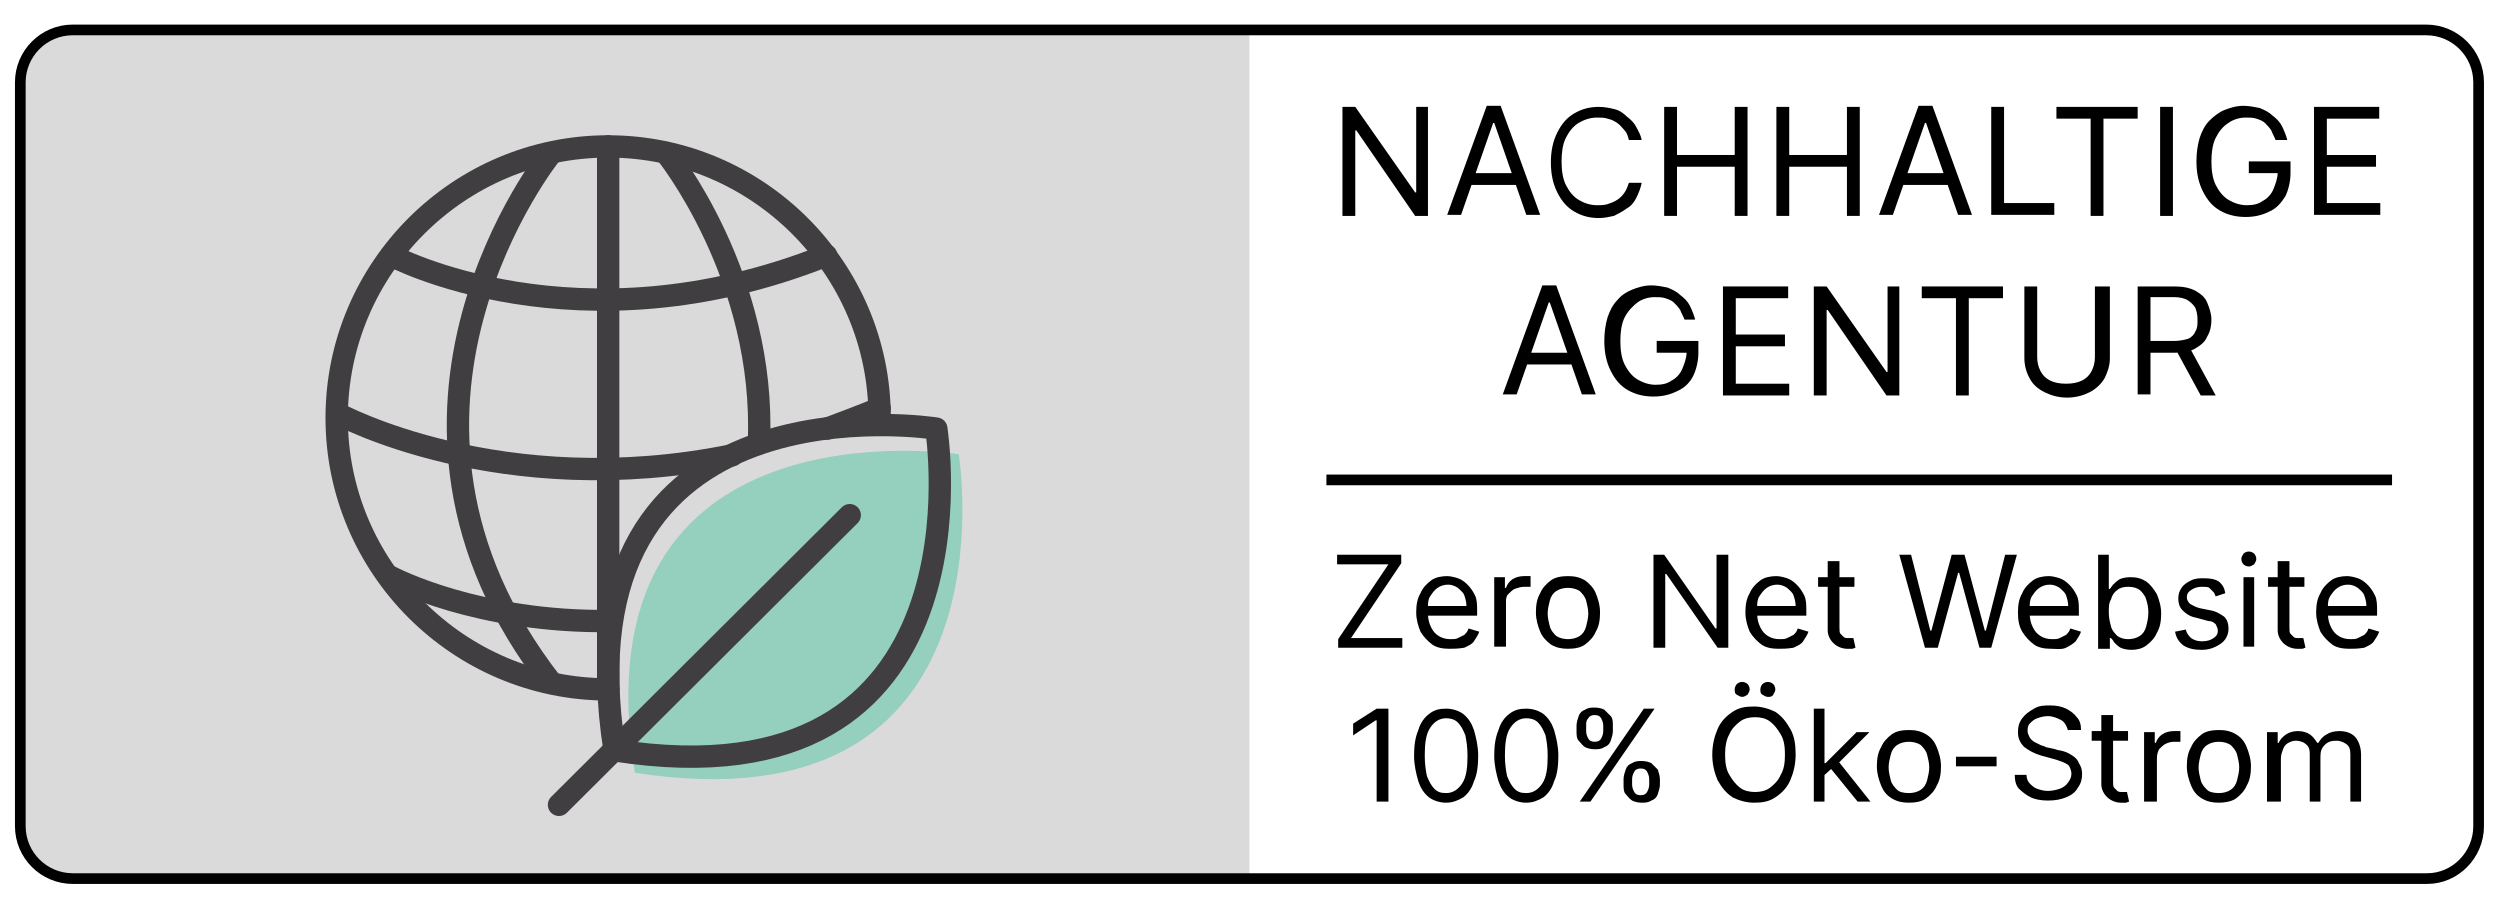
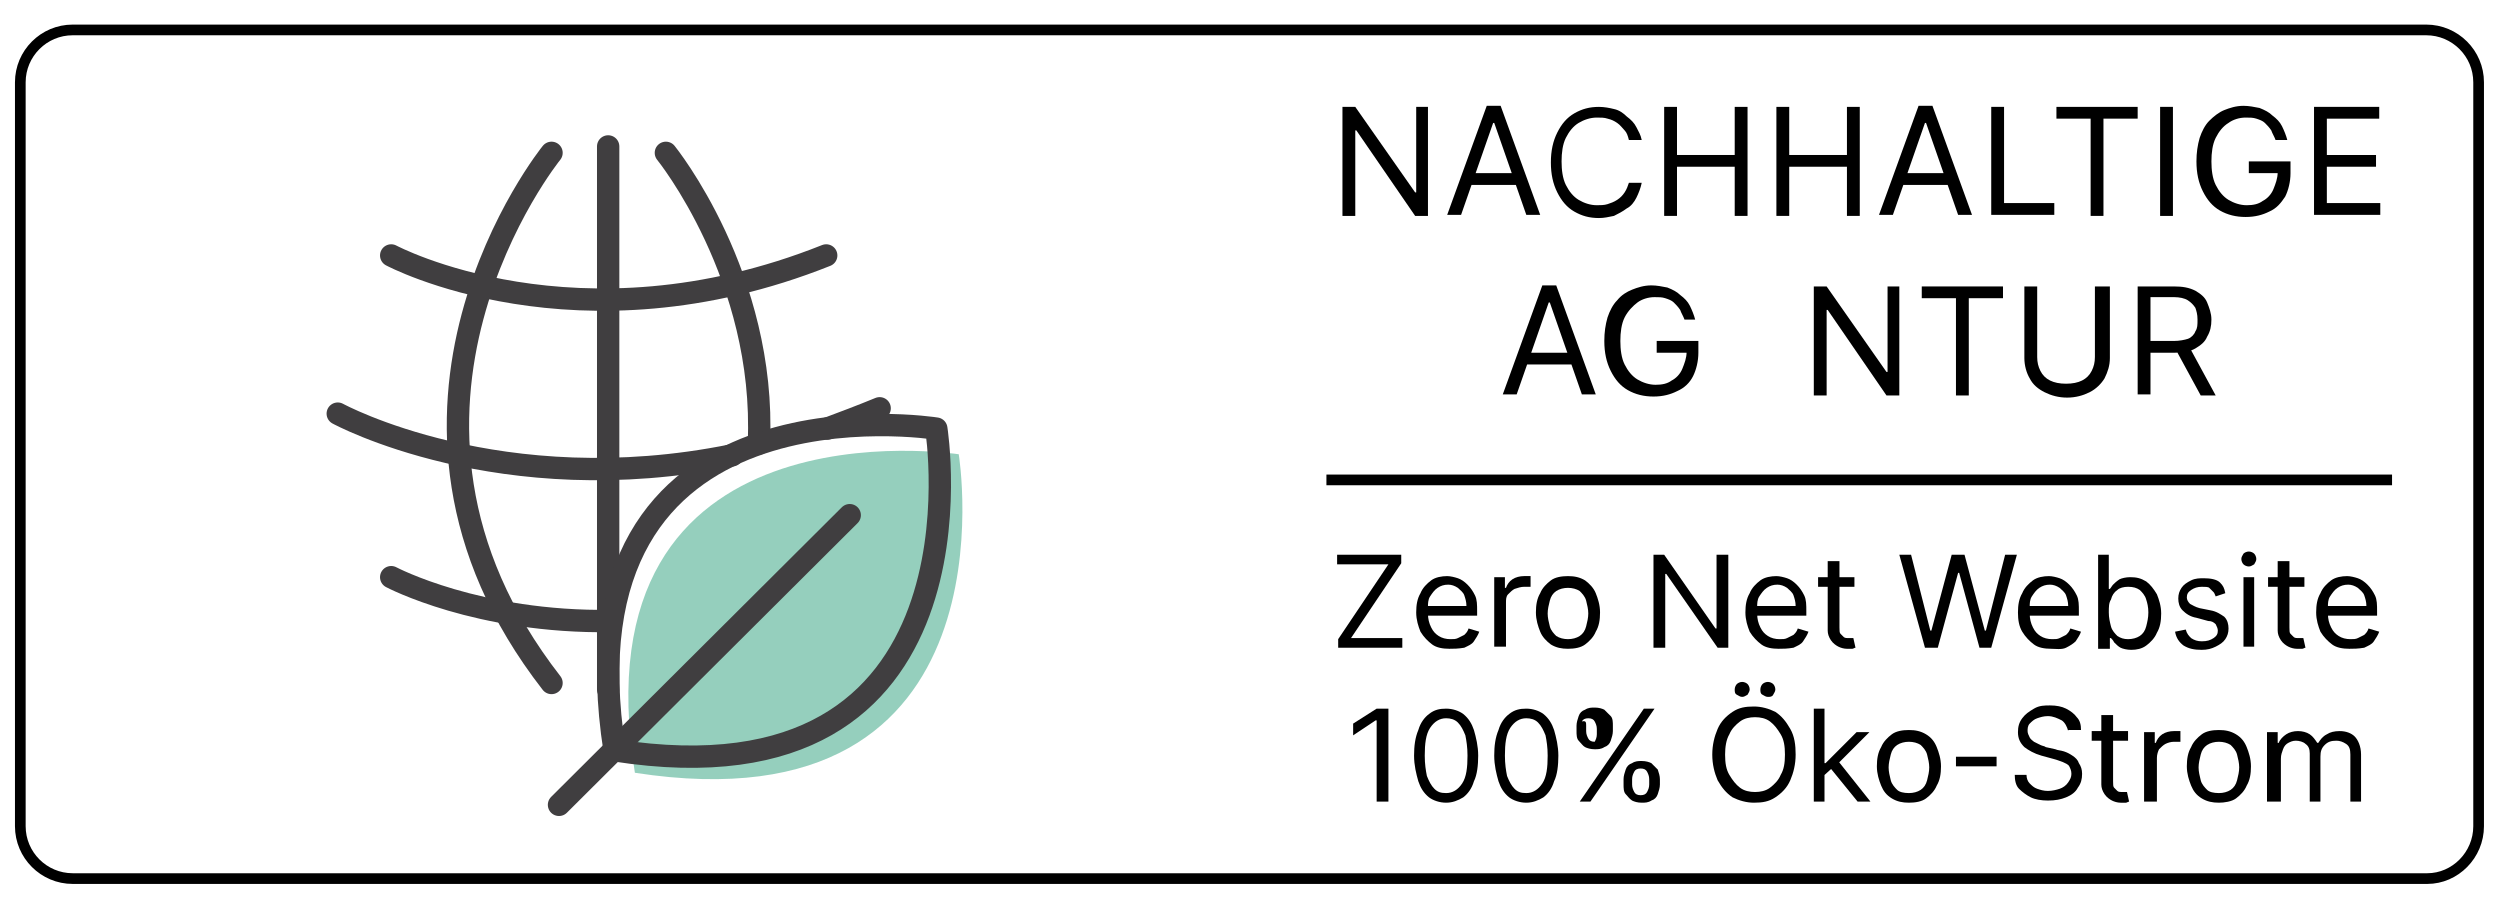
<svg xmlns="http://www.w3.org/2000/svg" xmlns:xlink="http://www.w3.org/1999/xlink" version="1.1" id="Ebene_1" x="0px" y="0px" viewBox="0 0 233.9 85" style="enable-background:new 0 0 233.9 85;" xml:space="preserve">
  <style type="text/css">
	.st0{clip-path:url(#SVGID_00000156564541348947975340000017100155282438208389_);fill:#DADADA;}
	.st1{fill:none;stroke:#000000;stroke-miterlimit:10;}
	.st2{fill:url(#SVGID_00000009560106639758721800000002097852786218590341_);}
	.st3{clip-path:url(#SVGID_00000051347118117978732700000009897702204143830450_);fill:#DADADA;}
	.st4{clip-path:url(#SVGID_00000062189184139836504410000003247323424916638114_);fill:#DADADA;}
	.st5{fill:#517CBE;}
	.st6{fill:#32A853;}
	.st7{fill:#FBBC0C;}
	.st8{fill:#E84436;}
	.st9{fill:#FFFFFF;}
	.st10{fill:#FFE0AB;}
	.st11{fill:none;stroke:#403E40;stroke-width:0.742;stroke-linecap:round;stroke-linejoin:round;stroke-miterlimit:10;}
	.st12{fill:none;stroke:#403E40;stroke-width:0.778;stroke-linecap:round;stroke-linejoin:round;stroke-miterlimit:10;}
	.st13{fill:#95CFBD;}
	.st14{fill:none;stroke:#403E40;stroke-width:0.712;stroke-linecap:round;stroke-linejoin:round;stroke-miterlimit:10;}
	.st15{fill:none;stroke:#403E40;stroke-width:0.764;stroke-linecap:round;stroke-linejoin:round;stroke-miterlimit:10;}
	.st16{fill:#9AC698;}
	.st17{fill:none;stroke:#403E40;stroke-width:0.647;stroke-linecap:round;stroke-linejoin:round;stroke-miterlimit:10;}
	.st18{fill:none;stroke:#403E40;stroke-width:0.754;stroke-linecap:round;stroke-linejoin:round;stroke-miterlimit:10;}
	.st19{fill:none;stroke:#403E40;stroke-width:0.733;stroke-linecap:round;stroke-linejoin:round;stroke-miterlimit:10;}
	.st20{fill:none;stroke:#403E40;stroke-width:0.771;stroke-linecap:round;stroke-linejoin:round;stroke-miterlimit:10;}
	.st21{fill:none;stroke:#403E40;stroke-width:0.754;stroke-linecap:round;stroke-linejoin:round;stroke-miterlimit:10;}
	.st22{fill:#403E40;}
	.st23{fill:none;stroke:#403E40;stroke-width:2.091;stroke-linecap:round;stroke-linejoin:round;stroke-miterlimit:10;}
</style>
  <g>
    <defs>
      <path id="SVGID_00000044141929761221401350000017149958290124691610_" d="M227.1,82.2H6.8c-2.7,0-4.9-2.2-4.9-4.9V7.7    c0-2.7,2.2-4.9,4.9-4.9h220.2c2.7,0,4.9,2.2,4.9,4.9v69.6C231.9,80,229.7,82.2,227.1,82.2z" />
    </defs>
    <clipPath id="SVGID_00000167365121638743907930000005014029342334619571_">
      <use xlink:href="#SVGID_00000044141929761221401350000017149958290124691610_" style="overflow:visible;" />
    </clipPath>
-     <rect x="1.9" y="2.9" style="clip-path:url(#SVGID_00000167365121638743907930000005014029342334619571_);fill:#DADADA;" width="115" height="79.3" />
  </g>
  <path class="st1" d="M227.1,82.2H6.8c-2.7,0-4.9-2.2-4.9-4.9V7.7c0-2.7,2.2-4.9,4.9-4.9h220.2c2.7,0,4.9,2.2,4.9,4.9v69.6  C231.9,80,229.7,82.2,227.1,82.2z" />
  <g>
    <path d="M133.6,10v10.2h-1.2l-5.5-8h-0.1v8h-1.2V10h1.2l5.6,8h0.1v-8H133.6z" />
    <path d="M136.7,20.1h-1.3l3.7-10.2h1.3l3.7,10.2h-1.3l-3-8.6h-0.1L136.7,20.1z M137.1,16.2h5.2v1.1h-5.2V16.2z" />
    <path d="M153.6,13.1h-1.2c-0.1-0.4-0.2-0.7-0.4-0.9s-0.4-0.5-0.7-0.7s-0.5-0.3-0.9-0.4c-0.3-0.1-0.6-0.1-1-0.1   c-0.6,0-1.2,0.2-1.7,0.5c-0.5,0.3-0.9,0.8-1.2,1.4s-0.4,1.4-0.4,2.2s0.1,1.6,0.4,2.2c0.3,0.6,0.7,1.1,1.2,1.4   c0.5,0.3,1.1,0.5,1.7,0.5c0.3,0,0.7,0,1-0.1c0.3-0.1,0.6-0.2,0.9-0.4c0.3-0.2,0.5-0.4,0.7-0.7s0.3-0.6,0.4-0.9h1.2   c-0.1,0.5-0.3,1-0.5,1.4c-0.2,0.4-0.5,0.8-0.9,1c-0.4,0.3-0.8,0.5-1.2,0.7c-0.5,0.1-0.9,0.2-1.4,0.2c-0.9,0-1.6-0.2-2.3-0.6   c-0.7-0.4-1.2-1-1.6-1.8s-0.6-1.7-0.6-2.8s0.2-2,0.6-2.8s0.9-1.4,1.6-1.8c0.7-0.4,1.4-0.6,2.3-0.6c0.5,0,1,0.1,1.4,0.2   c0.5,0.1,0.9,0.4,1.2,0.7c0.4,0.3,0.7,0.6,0.9,1S153.5,12.6,153.6,13.1z" />
    <path d="M155.7,20.1V10h1.2v4.5h5.4V10h1.2v10.2h-1.2v-4.6h-5.4v4.6H155.7z" />
    <path d="M166.2,20.1V10h1.2v4.5h5.4V10h1.2v10.2h-1.2v-4.6h-5.4v4.6H166.2z" />
    <path d="M177.1,20.1h-1.3l3.7-10.2h1.3l3.7,10.2h-1.3l-3-8.6h-0.1L177.1,20.1z M177.6,16.2h5.2v1.1h-5.2V16.2z" />
    <path d="M186.3,20.1V10h1.2V19h4.7v1.1H186.3z" />
    <path d="M192.4,11.1V10h7.6v1.1h-3.2v9.1h-1.2v-9.1H192.4z" />
    <path d="M203.3,10v10.2h-1.2V10H203.3z" />
    <path d="M212.9,13.1c-0.1-0.3-0.3-0.6-0.4-0.9c-0.2-0.3-0.4-0.5-0.6-0.7c-0.2-0.2-0.5-0.3-0.8-0.4c-0.3-0.1-0.6-0.1-1-0.1   c-0.6,0-1.2,0.2-1.6,0.5c-0.5,0.3-0.9,0.8-1.2,1.4c-0.3,0.6-0.4,1.4-0.4,2.2s0.1,1.6,0.4,2.2c0.3,0.6,0.7,1.1,1.2,1.4   s1.1,0.5,1.7,0.5c0.6,0,1.1-0.1,1.5-0.4c0.4-0.2,0.8-0.6,1-1.1c0.2-0.5,0.4-1,0.4-1.6l0.4,0.1h-3.1v-1.1h3.9v1.1   c0,0.8-0.2,1.6-0.5,2.2c-0.4,0.6-0.8,1.1-1.5,1.4c-0.6,0.3-1.3,0.5-2.2,0.5c-0.9,0-1.7-0.2-2.4-0.6s-1.2-1-1.6-1.8   s-0.6-1.7-0.6-2.8c0-0.8,0.1-1.5,0.3-2.2c0.2-0.6,0.5-1.2,0.9-1.6s0.9-0.8,1.4-1c0.5-0.2,1.1-0.4,1.8-0.4c0.5,0,1,0.1,1.5,0.2   c0.5,0.2,0.9,0.4,1.2,0.7c0.4,0.3,0.7,0.6,0.9,1c0.2,0.4,0.4,0.9,0.5,1.3H212.9z" />
    <path d="M216.5,20.1V10h6.1v1.1h-4.9v3.4h4.6v1.1h-4.6V19h5v1.1H216.5z" />
    <path d="M141.9,36.9h-1.3l3.7-10.2h1.3l3.7,10.2h-1.3l-3-8.6h-0.1L141.9,36.9z M142.4,33h5.2v1.1h-5.2V33z" />
    <path d="M157.6,29.9c-0.1-0.3-0.3-0.6-0.4-0.9c-0.2-0.3-0.4-0.5-0.6-0.7c-0.2-0.2-0.5-0.3-0.8-0.4c-0.3-0.1-0.6-0.1-1-0.1   c-0.6,0-1.2,0.2-1.6,0.5s-0.9,0.8-1.2,1.4c-0.3,0.6-0.4,1.4-0.4,2.2s0.1,1.6,0.4,2.2c0.3,0.6,0.7,1.1,1.2,1.4s1.1,0.5,1.7,0.5   c0.6,0,1.1-0.1,1.5-0.4c0.4-0.2,0.8-0.6,1-1.1c0.2-0.5,0.4-1,0.4-1.6l0.4,0.1H155v-1.1h3.9v1.1c0,0.8-0.2,1.6-0.5,2.2   s-0.8,1.1-1.5,1.4c-0.6,0.3-1.3,0.5-2.2,0.5c-0.9,0-1.7-0.2-2.4-0.6c-0.7-0.4-1.2-1-1.6-1.8c-0.4-0.8-0.6-1.7-0.6-2.8   c0-0.8,0.1-1.5,0.3-2.2c0.2-0.6,0.5-1.2,0.9-1.6c0.4-0.5,0.9-0.8,1.4-1c0.5-0.2,1.1-0.4,1.8-0.4c0.5,0,1,0.1,1.5,0.2   c0.5,0.2,0.9,0.4,1.2,0.7c0.4,0.3,0.7,0.6,0.9,1c0.2,0.4,0.4,0.9,0.5,1.3H157.6z" />
-     <path d="M161.2,36.9V26.8h6.1v1.1h-4.9v3.4h4.6v1.1h-4.6v3.5h5v1.1H161.2z" />
    <path d="M177.7,26.8v10.2h-1.2l-5.5-8h-0.1v8h-1.2V26.8h1.2l5.6,8h0.1v-8H177.7z" />
    <path d="M179.8,27.9v-1.1h7.6v1.1h-3.2v9.1H183v-9.1H179.8z" />
    <path d="M196.2,26.8h1.2v6.7c0,0.7-0.2,1.3-0.5,1.9c-0.3,0.5-0.8,1-1.4,1.3c-0.6,0.3-1.3,0.5-2.1,0.5s-1.5-0.2-2.1-0.5   c-0.6-0.3-1.1-0.7-1.4-1.3c-0.3-0.5-0.5-1.2-0.5-1.9v-6.7h1.2v6.6c0,0.5,0.1,0.9,0.3,1.3s0.5,0.7,0.9,0.9c0.4,0.2,0.9,0.3,1.5,0.3   c0.6,0,1.1-0.1,1.5-0.3c0.4-0.2,0.7-0.5,0.9-0.9s0.3-0.8,0.3-1.3V26.8z" />
    <path d="M200,36.9V26.8h3.4c0.8,0,1.4,0.1,2,0.4c0.5,0.3,0.9,0.6,1.1,1.1s0.4,1,0.4,1.6c0,0.6-0.1,1.1-0.4,1.6   c-0.2,0.5-0.6,0.8-1.1,1.1c-0.5,0.3-1.2,0.4-1.9,0.4h-2.8v-1.1h2.7c0.5,0,1-0.1,1.3-0.2s0.6-0.4,0.7-0.7c0.2-0.3,0.2-0.6,0.2-1.1   s-0.1-0.8-0.2-1.1c-0.2-0.3-0.4-0.5-0.7-0.7s-0.8-0.3-1.3-0.3h-2.2v9.1H200z M204.8,32.4l2.5,4.6h-1.4l-2.5-4.6H204.8z" />
  </g>
  <line class="st1" x1="124.1" y1="44.9" x2="223.8" y2="44.9" />
  <g>
    <path d="M125.2,60.6v-0.8l4.7-7h-4.8v-0.9h6v0.8l-4.7,7h4.8v0.9H125.2z" />
    <path d="M135.6,60.7c-0.6,0-1.2-0.1-1.6-0.4s-0.8-0.7-1.1-1.2c-0.2-0.5-0.4-1.1-0.4-1.8s0.1-1.3,0.4-1.8c0.2-0.5,0.6-0.9,1-1.2   c0.4-0.3,1-0.4,1.5-0.4c0.3,0,0.7,0.1,1,0.2c0.3,0.1,0.6,0.3,0.9,0.6c0.3,0.3,0.5,0.6,0.7,1c0.2,0.4,0.2,0.9,0.2,1.5v0.4h-5v-0.9h4   c0-0.4-0.1-0.7-0.2-1c-0.1-0.3-0.4-0.5-0.6-0.7c-0.3-0.2-0.6-0.3-0.9-0.3c-0.4,0-0.7,0.1-1,0.3c-0.3,0.2-0.5,0.5-0.7,0.8   c-0.2,0.3-0.2,0.7-0.2,1v0.6c0,0.5,0.1,0.9,0.3,1.3s0.4,0.6,0.7,0.8c0.3,0.2,0.7,0.3,1.1,0.3c0.3,0,0.5,0,0.7-0.1   c0.2-0.1,0.4-0.2,0.6-0.3c0.2-0.2,0.3-0.3,0.4-0.6l1,0.3c-0.1,0.3-0.3,0.6-0.5,0.9s-0.5,0.4-0.9,0.6   C136.4,60.7,136,60.7,135.6,60.7z" />
    <path d="M139.8,60.6V54h1v1h0.1c0.1-0.3,0.3-0.6,0.6-0.8s0.7-0.3,1.1-0.3c0.1,0,0.2,0,0.3,0c0.1,0,0.2,0,0.3,0v1c0,0-0.1,0-0.2,0   c-0.1,0-0.2,0-0.4,0c-0.3,0-0.6,0.1-0.9,0.2c-0.2,0.1-0.4,0.3-0.6,0.5s-0.2,0.5-0.2,0.8v4.1H139.8z" />
    <path d="M146.7,60.7c-0.6,0-1.1-0.1-1.6-0.4c-0.4-0.3-0.8-0.7-1-1.2c-0.2-0.5-0.4-1.1-0.4-1.8c0-0.7,0.1-1.3,0.4-1.8   c0.2-0.5,0.6-0.9,1-1.2c0.4-0.3,1-0.4,1.6-0.4s1.1,0.1,1.6,0.4c0.4,0.3,0.8,0.7,1,1.2c0.2,0.5,0.4,1.1,0.4,1.8   c0,0.7-0.1,1.3-0.4,1.8c-0.2,0.5-0.6,0.9-1,1.2C147.9,60.6,147.3,60.7,146.7,60.7z M146.7,59.8c0.4,0,0.8-0.1,1.1-0.3   c0.3-0.2,0.5-0.5,0.6-0.9c0.1-0.4,0.2-0.8,0.2-1.2s-0.1-0.8-0.2-1.2c-0.1-0.4-0.4-0.7-0.6-0.9c-0.3-0.2-0.7-0.3-1.1-0.3   c-0.4,0-0.8,0.1-1.1,0.3c-0.3,0.2-0.5,0.5-0.6,0.9c-0.1,0.4-0.2,0.8-0.2,1.2s0.1,0.8,0.2,1.2c0.1,0.4,0.4,0.7,0.6,0.9   C145.9,59.7,146.3,59.8,146.7,59.8z" />
    <path d="M161.7,51.9v8.7h-1l-4.8-6.9h-0.1v6.9h-1.1v-8.7h1l4.8,6.9h0.1v-6.9H161.7z" />
    <path d="M166.4,60.7c-0.6,0-1.2-0.1-1.6-0.4s-0.8-0.7-1.1-1.2c-0.2-0.5-0.4-1.1-0.4-1.8s0.1-1.3,0.4-1.8c0.2-0.5,0.6-0.9,1-1.2   c0.4-0.3,1-0.4,1.5-0.4c0.3,0,0.7,0.1,1,0.2c0.3,0.1,0.6,0.3,0.9,0.6c0.3,0.3,0.5,0.6,0.7,1c0.2,0.4,0.2,0.9,0.2,1.5v0.4h-5v-0.9h4   c0-0.4-0.1-0.7-0.2-1c-0.1-0.3-0.4-0.5-0.6-0.7c-0.3-0.2-0.6-0.3-0.9-0.3c-0.4,0-0.7,0.1-1,0.3c-0.3,0.2-0.5,0.5-0.7,0.8   c-0.2,0.3-0.2,0.7-0.2,1v0.6c0,0.5,0.1,0.9,0.3,1.3s0.4,0.6,0.7,0.8c0.3,0.2,0.7,0.3,1.1,0.3c0.3,0,0.5,0,0.7-0.1   c0.2-0.1,0.4-0.2,0.6-0.3c0.2-0.2,0.3-0.3,0.4-0.6l1,0.3c-0.1,0.3-0.3,0.6-0.5,0.9s-0.5,0.4-0.9,0.6   C167.2,60.7,166.8,60.7,166.4,60.7z" />
    <path d="M173.5,54v0.9h-3.4V54H173.5z M171.1,52.5h1v6.2c0,0.3,0,0.5,0.1,0.6s0.2,0.2,0.3,0.3s0.3,0.1,0.4,0.1c0.1,0,0.2,0,0.3,0   c0.1,0,0.1,0,0.2,0l0.2,0.9c-0.1,0-0.2,0.1-0.3,0.1c-0.1,0-0.3,0-0.5,0c-0.3,0-0.6-0.1-0.8-0.2s-0.5-0.3-0.7-0.6s-0.3-0.6-0.3-0.9   V52.5z" />
    <path d="M180.1,60.6l-2.4-8.7h1.1l1.8,7.1h0.1l1.9-7.1h1.2l1.9,7.1h0.1l1.8-7.1h1.1l-2.4,8.7h-1.1l-1.9-7h-0.1l-1.9,7H180.1z" />
    <path d="M191.9,60.7c-0.6,0-1.2-0.1-1.6-0.4s-0.8-0.7-1.1-1.2s-0.4-1.1-0.4-1.8s0.1-1.3,0.4-1.8c0.2-0.5,0.6-0.9,1-1.2   c0.4-0.3,1-0.4,1.5-0.4c0.3,0,0.7,0.1,1,0.2c0.3,0.1,0.6,0.3,0.9,0.6c0.3,0.3,0.5,0.6,0.7,1c0.2,0.4,0.2,0.9,0.2,1.5v0.4h-5v-0.9h4   c0-0.4-0.1-0.7-0.2-1c-0.1-0.3-0.4-0.5-0.6-0.7c-0.3-0.2-0.6-0.3-0.9-0.3c-0.4,0-0.7,0.1-1,0.3c-0.3,0.2-0.5,0.5-0.7,0.8   c-0.2,0.3-0.2,0.7-0.2,1v0.6c0,0.5,0.1,0.9,0.3,1.3s0.4,0.6,0.7,0.8c0.3,0.2,0.7,0.3,1.1,0.3c0.3,0,0.5,0,0.7-0.1   c0.2-0.1,0.4-0.2,0.6-0.3c0.2-0.2,0.3-0.3,0.4-0.6l1,0.3c-0.1,0.3-0.3,0.6-0.5,0.9c-0.2,0.2-0.5,0.4-0.9,0.6S192.3,60.7,191.9,60.7   z" />
    <path d="M196.3,60.6v-8.7h1v3.2h0.1c0.1-0.1,0.2-0.3,0.3-0.4s0.3-0.3,0.6-0.5c0.2-0.1,0.6-0.2,1-0.2c0.6,0,1,0.1,1.5,0.4   c0.4,0.3,0.7,0.7,1,1.2c0.2,0.5,0.4,1.1,0.4,1.8c0,0.7-0.1,1.3-0.4,1.8c-0.2,0.5-0.6,0.9-1,1.2c-0.4,0.3-0.9,0.4-1.4,0.4   c-0.4,0-0.8-0.1-1-0.2s-0.4-0.3-0.6-0.5c-0.1-0.2-0.2-0.3-0.3-0.4h-0.1v1H196.3z M197.3,57.3c0,0.5,0.1,0.9,0.2,1.3   c0.1,0.4,0.4,0.7,0.6,0.9c0.3,0.2,0.6,0.3,1,0.3c0.4,0,0.8-0.1,1.1-0.3c0.3-0.2,0.5-0.5,0.6-0.9s0.2-0.8,0.2-1.3   c0-0.5-0.1-0.9-0.2-1.2c-0.1-0.4-0.4-0.7-0.6-0.9c-0.3-0.2-0.6-0.3-1.1-0.3c-0.4,0-0.8,0.1-1,0.3c-0.3,0.2-0.5,0.5-0.6,0.9   C197.3,56.4,197.3,56.8,197.3,57.3z" />
    <path d="M208.2,55.5l-0.9,0.3c-0.1-0.2-0.1-0.3-0.2-0.4c-0.1-0.1-0.3-0.3-0.4-0.4s-0.4-0.1-0.7-0.1c-0.4,0-0.7,0.1-1,0.3   c-0.3,0.2-0.4,0.4-0.4,0.7c0,0.2,0.1,0.4,0.3,0.6c0.2,0.1,0.5,0.3,0.9,0.4l1,0.2c0.6,0.1,1,0.4,1.3,0.6c0.3,0.3,0.4,0.7,0.4,1.1   c0,0.4-0.1,0.7-0.3,1c-0.2,0.3-0.5,0.5-0.9,0.7c-0.4,0.2-0.8,0.3-1.3,0.3c-0.7,0-1.2-0.1-1.7-0.4c-0.4-0.3-0.7-0.7-0.8-1.3l1-0.2   c0.1,0.4,0.3,0.6,0.5,0.8c0.3,0.2,0.6,0.3,1,0.3c0.5,0,0.8-0.1,1.1-0.3c0.3-0.2,0.4-0.4,0.4-0.7c0-0.2-0.1-0.4-0.2-0.6   c-0.2-0.2-0.4-0.3-0.7-0.3l-1.1-0.3c-0.6-0.1-1-0.4-1.3-0.7c-0.3-0.3-0.4-0.7-0.4-1.1c0-0.4,0.1-0.7,0.3-1s0.5-0.5,0.9-0.7   c0.4-0.2,0.8-0.2,1.2-0.2c0.6,0,1.2,0.1,1.5,0.4S208.1,55,208.2,55.5z" />
    <path d="M210.4,53c-0.2,0-0.4-0.1-0.5-0.2c-0.1-0.1-0.2-0.3-0.2-0.5s0.1-0.3,0.2-0.5c0.1-0.1,0.3-0.2,0.5-0.2   c0.2,0,0.4,0.1,0.5,0.2c0.1,0.1,0.2,0.3,0.2,0.5s-0.1,0.3-0.2,0.5C210.7,52.9,210.6,53,210.4,53z M209.9,60.6V54h1v6.5H209.9z" />
    <path d="M215.6,54v0.9h-3.4V54H215.6z M213.2,52.5h1v6.2c0,0.3,0,0.5,0.1,0.6s0.2,0.2,0.3,0.3s0.3,0.1,0.4,0.1c0.1,0,0.2,0,0.3,0   c0.1,0,0.1,0,0.2,0l0.2,0.9c-0.1,0-0.2,0.1-0.3,0.1c-0.1,0-0.3,0-0.5,0c-0.3,0-0.6-0.1-0.8-0.2s-0.5-0.3-0.7-0.6s-0.3-0.6-0.3-0.9   V52.5z" />
    <path d="M219.8,60.7c-0.6,0-1.2-0.1-1.6-0.4s-0.8-0.7-1.1-1.2c-0.2-0.5-0.4-1.1-0.4-1.8s0.1-1.3,0.4-1.8c0.2-0.5,0.6-0.9,1-1.2   c0.4-0.3,1-0.4,1.5-0.4c0.3,0,0.7,0.1,1,0.2c0.3,0.1,0.6,0.3,0.9,0.6c0.3,0.3,0.5,0.6,0.7,1c0.2,0.4,0.2,0.9,0.2,1.5v0.4h-5v-0.9h4   c0-0.4-0.1-0.7-0.2-1c-0.1-0.3-0.4-0.5-0.6-0.7c-0.3-0.2-0.6-0.3-0.9-0.3c-0.4,0-0.7,0.1-1,0.3c-0.3,0.2-0.5,0.5-0.7,0.8   c-0.2,0.3-0.2,0.7-0.2,1v0.6c0,0.5,0.1,0.9,0.3,1.3s0.4,0.6,0.7,0.8c0.3,0.2,0.7,0.3,1.1,0.3c0.3,0,0.5,0,0.7-0.1   c0.2-0.1,0.4-0.2,0.6-0.3c0.2-0.2,0.3-0.3,0.4-0.6l1,0.3c-0.1,0.3-0.3,0.6-0.5,0.9s-0.5,0.4-0.9,0.6   C220.6,60.7,220.2,60.7,219.8,60.7z" />
    <path d="M129.9,66.3V75h-1.1v-7.6h-0.1l-2.1,1.4v-1.1l2.2-1.4H129.9z" />
    <path d="M135.3,75.1c-0.6,0-1.2-0.2-1.6-0.5c-0.5-0.4-0.8-0.9-1-1.5c-0.2-0.7-0.4-1.5-0.4-2.4c0-0.9,0.1-1.7,0.4-2.4   c0.2-0.7,0.6-1.2,1-1.5c0.5-0.4,1-0.5,1.6-0.5c0.6,0,1.2,0.2,1.6,0.5c0.5,0.4,0.8,0.9,1,1.5c0.2,0.7,0.4,1.5,0.4,2.4   c0,0.9-0.1,1.8-0.4,2.4c-0.2,0.7-0.6,1.2-1,1.5C136.4,74.9,135.9,75.1,135.3,75.1z M135.3,74.2c0.6,0,1.1-0.3,1.5-0.9   c0.4-0.6,0.5-1.5,0.5-2.6c0-0.8-0.1-1.4-0.2-1.9c-0.2-0.5-0.4-0.9-0.7-1.2c-0.3-0.3-0.7-0.4-1.1-0.4c-0.6,0-1.1,0.3-1.5,0.9   c-0.4,0.6-0.5,1.5-0.5,2.6c0,0.8,0.1,1.4,0.2,1.9c0.2,0.5,0.4,0.9,0.7,1.2S134.8,74.2,135.3,74.2z" />
    <path d="M142.8,75.1c-0.6,0-1.2-0.2-1.6-0.5c-0.5-0.4-0.8-0.9-1-1.5c-0.2-0.7-0.4-1.5-0.4-2.4c0-0.9,0.1-1.7,0.4-2.4   c0.2-0.7,0.6-1.2,1-1.5c0.5-0.4,1-0.5,1.6-0.5c0.6,0,1.2,0.2,1.6,0.5c0.5,0.4,0.8,0.9,1,1.5c0.2,0.7,0.4,1.5,0.4,2.4   c0,0.9-0.1,1.8-0.4,2.4c-0.2,0.7-0.6,1.2-1,1.5C143.9,74.9,143.4,75.1,142.8,75.1z M142.8,74.2c0.6,0,1.1-0.3,1.5-0.9   c0.4-0.6,0.5-1.5,0.5-2.6c0-0.8-0.1-1.4-0.2-1.9c-0.2-0.5-0.4-0.9-0.7-1.2c-0.3-0.3-0.7-0.4-1.1-0.4c-0.6,0-1.1,0.3-1.5,0.9   c-0.4,0.6-0.5,1.5-0.5,2.6c0,0.8,0.1,1.4,0.2,1.9c0.2,0.5,0.4,0.9,0.7,1.2S142.3,74.2,142.8,74.2z" />
-     <path d="M147.5,68.4v-0.5c0-0.3,0.1-0.6,0.2-0.9c0.1-0.3,0.3-0.5,0.6-0.6c0.3-0.2,0.6-0.2,0.9-0.2c0.4,0,0.7,0.1,0.9,0.2   c0.2,0.2,0.4,0.4,0.6,0.6s0.2,0.6,0.2,0.9v0.5c0,0.3-0.1,0.6-0.2,0.9c-0.1,0.3-0.3,0.5-0.6,0.6c-0.3,0.2-0.6,0.2-0.9,0.2   c-0.4,0-0.7-0.1-0.9-0.2s-0.4-0.4-0.6-0.6S147.5,68.7,147.5,68.4z M147.8,75l6-8.7h1l-6,8.7H147.8z M148.4,67.9v0.5   c0,0.3,0.1,0.5,0.2,0.7c0.1,0.2,0.3,0.3,0.6,0.3c0.3,0,0.5-0.1,0.6-0.3c0.1-0.2,0.2-0.4,0.2-0.7v-0.5c0-0.3-0.1-0.5-0.2-0.7   c-0.1-0.2-0.3-0.3-0.6-0.3c-0.3,0-0.5,0.1-0.6,0.3C148.4,67.4,148.4,67.6,148.4,67.9z M151.9,73.4v-0.5c0-0.3,0.1-0.6,0.2-0.9   c0.1-0.3,0.3-0.5,0.6-0.6c0.3-0.2,0.6-0.2,0.9-0.2c0.4,0,0.7,0.1,0.9,0.2c0.2,0.2,0.4,0.4,0.6,0.6c0.1,0.3,0.2,0.6,0.2,0.9v0.5   c0,0.3-0.1,0.6-0.2,0.9c-0.1,0.3-0.3,0.5-0.6,0.6c-0.3,0.2-0.6,0.2-0.9,0.2c-0.4,0-0.7-0.1-0.9-0.2c-0.3-0.2-0.4-0.4-0.6-0.6   S151.9,73.7,151.9,73.4z M152.7,72.9v0.5c0,0.3,0.1,0.5,0.2,0.7c0.1,0.2,0.3,0.3,0.6,0.3c0.3,0,0.5-0.1,0.6-0.3   c0.1-0.2,0.2-0.4,0.2-0.7v-0.5c0-0.3-0.1-0.5-0.2-0.7c-0.1-0.2-0.3-0.3-0.6-0.3c-0.3,0-0.5,0.1-0.6,0.3   C152.8,72.4,152.7,72.6,152.7,72.9z" />
+     <path d="M147.5,68.4v-0.5c0-0.3,0.1-0.6,0.2-0.9c0.1-0.3,0.3-0.5,0.6-0.6c0.3-0.2,0.6-0.2,0.9-0.2c0.4,0,0.7,0.1,0.9,0.2   c0.2,0.2,0.4,0.4,0.6,0.6s0.2,0.6,0.2,0.9v0.5c0,0.3-0.1,0.6-0.2,0.9c-0.1,0.3-0.3,0.5-0.6,0.6c-0.3,0.2-0.6,0.2-0.9,0.2   c-0.4,0-0.7-0.1-0.9-0.2s-0.4-0.4-0.6-0.6S147.5,68.7,147.5,68.4z M147.8,75l6-8.7h1l-6,8.7H147.8z M148.4,67.9v0.5   c0,0.3,0.1,0.5,0.2,0.7c0.1,0.2,0.3,0.3,0.6,0.3c0.1-0.2,0.2-0.4,0.2-0.7v-0.5c0-0.3-0.1-0.5-0.2-0.7   c-0.1-0.2-0.3-0.3-0.6-0.3c-0.3,0-0.5,0.1-0.6,0.3C148.4,67.4,148.4,67.6,148.4,67.9z M151.9,73.4v-0.5c0-0.3,0.1-0.6,0.2-0.9   c0.1-0.3,0.3-0.5,0.6-0.6c0.3-0.2,0.6-0.2,0.9-0.2c0.4,0,0.7,0.1,0.9,0.2c0.2,0.2,0.4,0.4,0.6,0.6c0.1,0.3,0.2,0.6,0.2,0.9v0.5   c0,0.3-0.1,0.6-0.2,0.9c-0.1,0.3-0.3,0.5-0.6,0.6c-0.3,0.2-0.6,0.2-0.9,0.2c-0.4,0-0.7-0.1-0.9-0.2c-0.3-0.2-0.4-0.4-0.6-0.6   S151.9,73.7,151.9,73.4z M152.7,72.9v0.5c0,0.3,0.1,0.5,0.2,0.7c0.1,0.2,0.3,0.3,0.6,0.3c0.3,0,0.5-0.1,0.6-0.3   c0.1-0.2,0.2-0.4,0.2-0.7v-0.5c0-0.3-0.1-0.5-0.2-0.7c-0.1-0.2-0.3-0.3-0.6-0.3c-0.3,0-0.5,0.1-0.6,0.3   C152.8,72.4,152.7,72.6,152.7,72.9z" />
    <path d="M168,70.6c0,0.9-0.2,1.7-0.5,2.4c-0.3,0.7-0.8,1.2-1.4,1.6c-0.6,0.4-1.2,0.5-2,0.5c-0.7,0-1.4-0.2-2-0.5   c-0.6-0.4-1-0.9-1.4-1.6c-0.3-0.7-0.5-1.5-0.5-2.4s0.2-1.7,0.5-2.4c0.3-0.7,0.8-1.2,1.4-1.6c0.6-0.4,1.2-0.5,2-0.5   c0.7,0,1.4,0.2,2,0.5c0.6,0.4,1,0.9,1.4,1.6C167.9,68.9,168,69.7,168,70.6z M167,70.6c0-0.8-0.1-1.4-0.4-1.9   c-0.3-0.5-0.6-0.9-1-1.2s-0.9-0.4-1.4-0.4c-0.5,0-1,0.1-1.4,0.4s-0.8,0.7-1,1.2c-0.3,0.5-0.4,1.2-0.4,1.9c0,0.8,0.1,1.4,0.4,1.9   c0.3,0.5,0.6,0.9,1,1.2s0.9,0.4,1.4,0.4c0.5,0,1-0.1,1.4-0.4s0.8-0.7,1-1.2C166.9,72,167,71.4,167,70.6z M163,65.2   c-0.2,0-0.3-0.1-0.5-0.2s-0.2-0.3-0.2-0.5c0-0.2,0.1-0.4,0.2-0.5c0.1-0.1,0.3-0.2,0.5-0.2c0.2,0,0.4,0.1,0.5,0.2   c0.1,0.1,0.2,0.3,0.2,0.5c0,0.2-0.1,0.3-0.2,0.5C163.3,65.1,163.2,65.2,163,65.2z M165.4,65.2c-0.2,0-0.3-0.1-0.5-0.2   s-0.2-0.3-0.2-0.5c0-0.2,0.1-0.4,0.2-0.5c0.1-0.1,0.3-0.2,0.5-0.2c0.2,0,0.4,0.1,0.5,0.2c0.1,0.1,0.2,0.3,0.2,0.5   c0,0.2-0.1,0.3-0.2,0.5S165.6,65.2,165.4,65.2z" />
    <path d="M169.7,75v-8.7h1V75H169.7z M170.6,72.6l0-1.2h0.2l2.9-2.9h1.2l-3.1,3.1h-0.1L170.6,72.6z M173.8,75l-2.6-3.2l0.7-0.7   l3.1,3.9H173.8z" />
    <path d="M178.6,75.1c-0.6,0-1.1-0.1-1.6-0.4s-0.8-0.7-1-1.2c-0.2-0.5-0.4-1.1-0.4-1.8c0-0.7,0.1-1.3,0.4-1.8c0.2-0.5,0.6-0.9,1-1.2   s1-0.4,1.6-0.4s1.1,0.1,1.6,0.4s0.8,0.7,1,1.2c0.2,0.5,0.4,1.1,0.4,1.8c0,0.7-0.1,1.3-0.4,1.8c-0.2,0.5-0.6,0.9-1,1.2   S179.2,75.1,178.6,75.1z M178.6,74.2c0.4,0,0.8-0.1,1.1-0.3c0.3-0.2,0.5-0.5,0.6-0.9c0.1-0.4,0.2-0.8,0.2-1.2s-0.1-0.8-0.2-1.2   c-0.1-0.4-0.4-0.7-0.6-0.9c-0.3-0.2-0.7-0.3-1.1-0.3c-0.4,0-0.8,0.1-1.1,0.3s-0.5,0.5-0.6,0.9c-0.1,0.4-0.2,0.8-0.2,1.2   s0.1,0.8,0.2,1.2c0.1,0.4,0.4,0.7,0.6,0.9S178.1,74.2,178.6,74.2z" />
    <path d="M186.8,70.8v0.9H183v-0.9H186.8z" />
    <path d="M193.5,68.4c-0.1-0.4-0.3-0.8-0.6-1c-0.4-0.2-0.8-0.4-1.3-0.4c-0.4,0-0.7,0.1-1,0.2s-0.5,0.3-0.7,0.5   c-0.2,0.2-0.2,0.5-0.2,0.7c0,0.2,0.1,0.4,0.2,0.6c0.1,0.2,0.3,0.3,0.4,0.4c0.2,0.1,0.4,0.2,0.6,0.3c0.2,0.1,0.4,0.1,0.5,0.2   l0.9,0.2c0.2,0.1,0.5,0.1,0.8,0.2c0.3,0.1,0.5,0.2,0.8,0.4c0.3,0.2,0.5,0.4,0.6,0.7c0.2,0.3,0.3,0.6,0.3,1c0,0.5-0.1,0.9-0.4,1.3   c-0.2,0.4-0.6,0.7-1.1,0.9c-0.5,0.2-1,0.3-1.7,0.3c-0.6,0-1.2-0.1-1.6-0.3s-0.8-0.5-1.1-0.8s-0.4-0.8-0.4-1.3h1.1   c0,0.3,0.1,0.6,0.3,0.8c0.2,0.2,0.4,0.4,0.7,0.5c0.3,0.1,0.6,0.2,1,0.2c0.4,0,0.8-0.1,1.1-0.2c0.3-0.1,0.6-0.3,0.8-0.6   s0.3-0.5,0.3-0.8c0-0.3-0.1-0.5-0.2-0.7s-0.4-0.3-0.6-0.4c-0.3-0.1-0.5-0.2-0.9-0.3l-1.1-0.3c-0.7-0.2-1.2-0.5-1.6-0.8   c-0.4-0.4-0.6-0.8-0.6-1.4c0-0.5,0.1-0.9,0.4-1.3c0.3-0.4,0.6-0.6,1.1-0.9s1-0.3,1.5-0.3c0.6,0,1.1,0.1,1.5,0.3   c0.4,0.2,0.8,0.5,1,0.8c0.3,0.3,0.4,0.7,0.4,1.2H193.5z" />
    <path d="M199.1,68.4v0.9h-3.4v-0.9H199.1z M196.7,66.9h1v6.2c0,0.3,0,0.5,0.1,0.6s0.2,0.2,0.3,0.3s0.3,0.1,0.4,0.1   c0.1,0,0.2,0,0.3,0c0.1,0,0.1,0,0.2,0l0.2,0.9c-0.1,0-0.2,0.1-0.3,0.1c-0.1,0-0.3,0-0.5,0c-0.3,0-0.6-0.1-0.8-0.2s-0.5-0.3-0.7-0.6   s-0.3-0.6-0.3-0.9V66.9z" />
    <path d="M200.6,75v-6.5h1v1h0.1c0.1-0.3,0.3-0.6,0.6-0.8s0.7-0.3,1.1-0.3c0.1,0,0.2,0,0.3,0c0.1,0,0.2,0,0.3,0v1c0,0-0.1,0-0.2,0   c-0.1,0-0.2,0-0.4,0c-0.3,0-0.6,0.1-0.8,0.2c-0.2,0.1-0.4,0.3-0.6,0.5c-0.1,0.2-0.2,0.5-0.2,0.8V75H200.6z" />
    <path d="M207.6,75.1c-0.6,0-1.1-0.1-1.6-0.4s-0.8-0.7-1-1.2c-0.2-0.5-0.4-1.1-0.4-1.8c0-0.7,0.1-1.3,0.4-1.8c0.2-0.5,0.6-0.9,1-1.2   s1-0.4,1.6-0.4s1.1,0.1,1.6,0.4s0.8,0.7,1,1.2c0.2,0.5,0.4,1.1,0.4,1.8c0,0.7-0.1,1.3-0.4,1.8c-0.2,0.5-0.6,0.9-1,1.2   S208.1,75.1,207.6,75.1z M207.6,74.2c0.4,0,0.8-0.1,1.1-0.3c0.3-0.2,0.5-0.5,0.6-0.9c0.1-0.4,0.2-0.8,0.2-1.2s-0.1-0.8-0.2-1.2   c-0.1-0.4-0.4-0.7-0.6-0.9c-0.3-0.2-0.7-0.3-1.1-0.3c-0.4,0-0.8,0.1-1.1,0.3s-0.5,0.5-0.6,0.9c-0.1,0.4-0.2,0.8-0.2,1.2   s0.1,0.8,0.2,1.2c0.1,0.4,0.4,0.7,0.6,0.9S207.1,74.2,207.6,74.2z" />
    <path d="M212.1,75v-6.5h1v1h0.1c0.1-0.3,0.4-0.6,0.7-0.8c0.3-0.2,0.7-0.3,1.1-0.3c0.4,0,0.8,0.1,1.1,0.3c0.3,0.2,0.5,0.5,0.7,0.8   h0.1c0.2-0.3,0.4-0.6,0.8-0.8c0.3-0.2,0.7-0.3,1.2-0.3c0.6,0,1.1,0.2,1.4,0.5s0.6,0.9,0.6,1.7V75h-1v-4.4c0-0.5-0.1-0.8-0.4-1   c-0.3-0.2-0.6-0.3-0.9-0.3c-0.5,0-0.8,0.1-1.1,0.4c-0.3,0.3-0.4,0.6-0.4,1.1V75h-1v-4.5c0-0.4-0.1-0.7-0.4-0.9   c-0.2-0.2-0.6-0.3-0.9-0.3c-0.3,0-0.5,0.1-0.7,0.2s-0.4,0.3-0.5,0.6s-0.2,0.5-0.2,0.9V75H212.1z" />
  </g>
  <g>
    <path class="st13" d="M89.7,42.5c0,0-36-5.6-30.3,29.8C95.5,77.9,89.7,42.5,89.7,42.5z" />
    <g>
      <g>
-         <path class="st23" d="M56.9,64.5c-14,0-25.4-11.4-25.4-25.4c0-14,11.4-25.4,25.4-25.4c14,0,25.4,11.4,25.4,25.4     c0,0.2,0,0.4,0,0.6" />
        <line class="st23" x1="56.9" y1="13.7" x2="56.9" y2="64.5" />
        <g>
          <path class="st23" d="M51.6,14.3c0,0-19.7,24.3,0,49.6" />
          <path class="st23" d="M62.3,14.3c0,0,9.4,11.6,8.7,27.2" />
        </g>
        <path class="st23" d="M77.4,40.1c1.6-0.6,3.2-1.2,4.9-1.9" />
        <path class="st23" d="M31.6,38.7c0,0,15.2,8.3,36.9,3.9" />
        <path class="st23" d="M36.6,23.9c0,0,17.4,9.3,40.7,0" />
        <path class="st23" d="M36.6,54c0,0,8.1,4.3,20.6,4.1" />
      </g>
      <g>
        <path class="st23" d="M87.6,40.1c0,0-35.7-5.7-30.1,30.1C93.3,75.8,87.6,40.1,87.6,40.1z" />
        <line class="st23" x1="79.5" y1="48.2" x2="52.3" y2="75.3" />
      </g>
    </g>
  </g>
</svg>